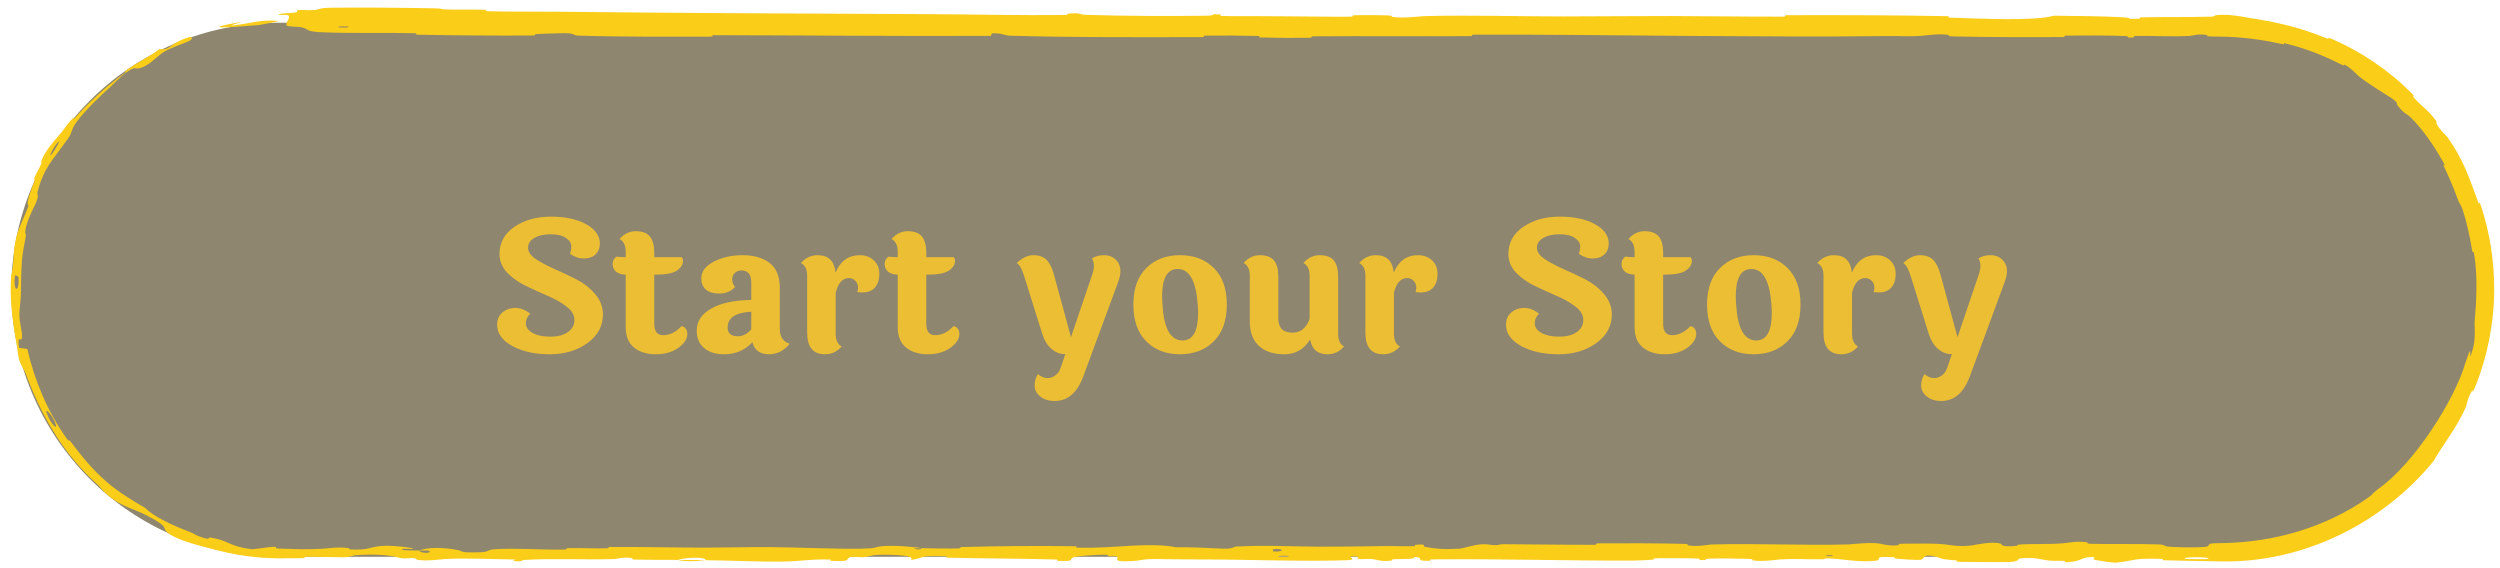
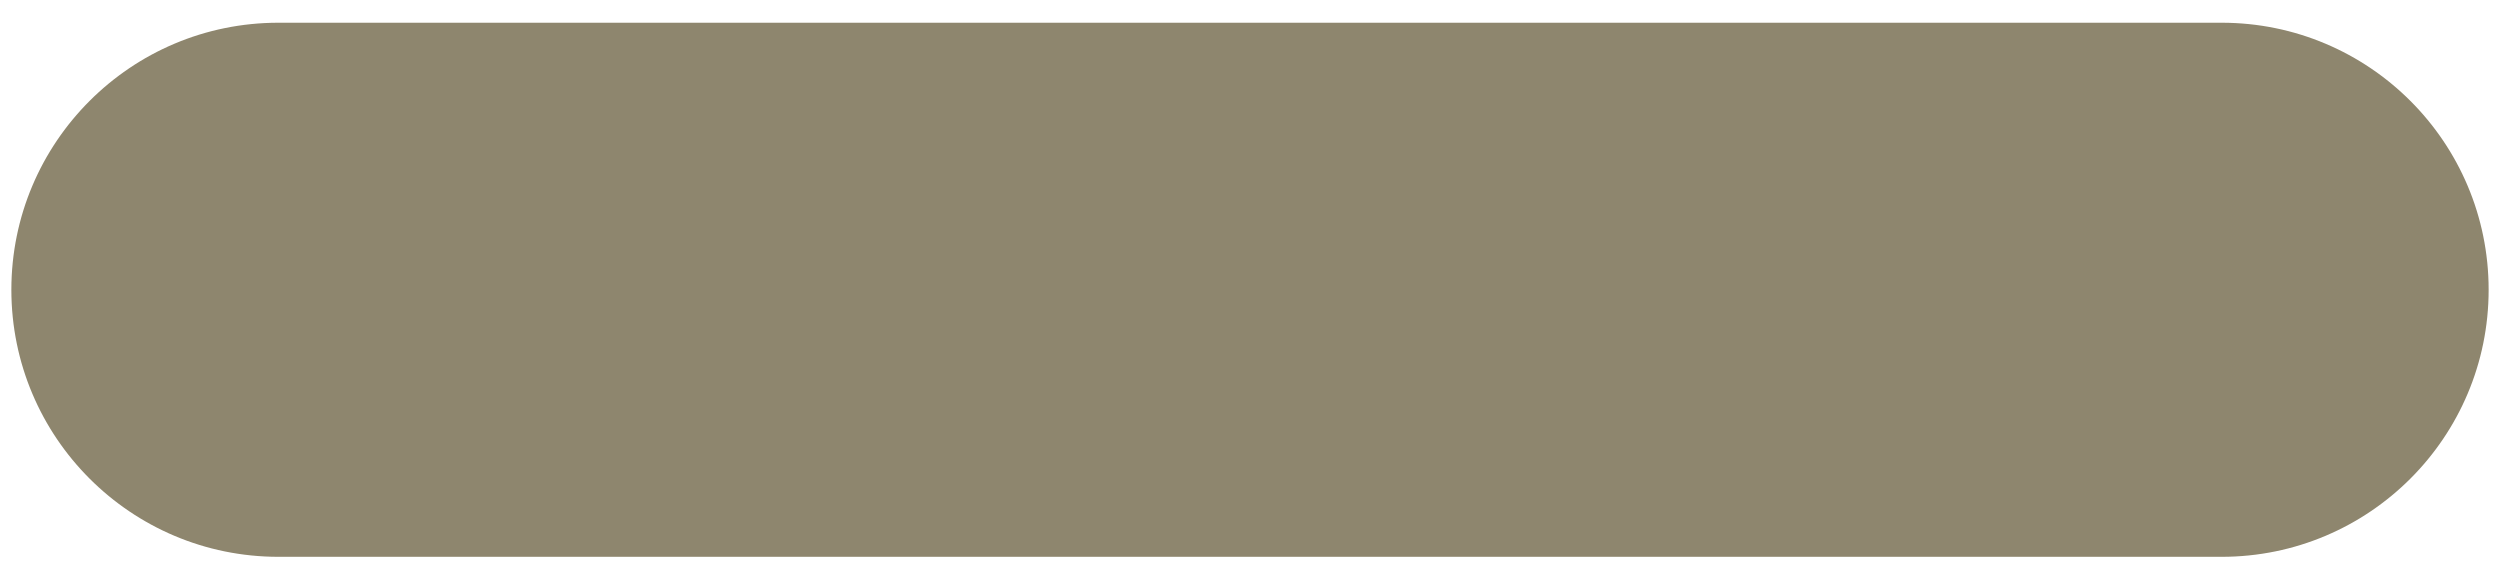
<svg xmlns="http://www.w3.org/2000/svg" width="220" height="50" viewBox="0 0 220 50" fill="none">
  <path d="M1 25.5C1 12.521 11.521 2 24.5 2H195.5C208.479 2 219 12.521 219 25.5C219 38.479 208.479 49 195.5 49H24.5C11.521 49 1 38.479 1 25.5Z" fill="#43360E" fill-opacity="0.6" />
-   <path d="M29.164 0.679C31.908 0.645 35.505 0.682 38.238 0.733C39.095 0.749 38.661 0.819 39.252 0.833C40.409 0.861 41.487 0.826 42.63 0.859C43.008 0.87 42.537 0.982 42.934 0.991C45.111 1.041 47.17 1.012 49.375 1.036C60.235 1.154 70.911 1.196 81.904 1.247C85.529 1.264 89.936 1.365 93.68 1.321C94.117 1.315 93.856 1.217 93.939 1.209C95.244 1.085 94.81 1.283 95.662 1.31C99.041 1.414 102.8 1.423 106.053 1.385C107.437 1.369 106.049 1.173 107.442 1.283C107.539 1.29 107.188 1.395 107.568 1.406C108.428 1.431 110.061 1.412 110.728 1.421C112.014 1.437 112.226 1.436 113.442 1.437C115.104 1.44 117.081 1.492 118.865 1.468C119.245 1.463 118.741 1.356 119.349 1.337C119.956 1.319 121.564 1.328 122.106 1.353C122.648 1.379 122.417 1.463 122.513 1.482C123.302 1.645 125.161 1.419 125.401 1.414C129.763 1.319 133.503 1.447 137.598 1.447C140.706 1.446 144.03 1.404 146.988 1.41C150.512 1.417 153.498 1.475 156.922 1.465C157.283 1.464 156.86 1.338 157.301 1.337C161.989 1.322 166.644 1.336 171.312 1.421C171.78 1.43 171.177 1.54 171.644 1.555C174.508 1.646 179.039 1.864 180.739 1.383C182.679 1.402 185.034 1.421 186.769 1.518C187.888 1.581 186.801 1.701 188.175 1.65C188.485 1.638 188.082 1.533 188.547 1.524C190.504 1.485 192.643 1.52 194.579 1.465C194.972 1.454 194.865 1.359 194.977 1.342C195.136 1.319 195.313 1.306 195.5 1.301C196.443 1.269 197.584 1.518 197.866 1.564C200.488 1.967 202.378 2.416 204.663 3.34C205.189 3.563 204.615 3.181 205.125 3.396C207.765 4.519 210.266 6.225 212.234 8.221C212.67 8.666 212.186 8.342 212.389 8.558C213.265 9.524 213.61 9.608 214.369 10.616C214.525 10.83 214.36 10.769 214.382 10.814C214.718 11.503 215.268 11.909 215.383 12.07C216.798 14.091 217.287 15.629 218.099 17.836C218.193 18.104 218.104 17.458 218.357 18.216C219.108 20.521 219.501 23.009 219.487 25.5C219.478 28.478 218.878 31.446 217.797 34.094C217.484 34.847 217.617 34.273 217.588 34.317C217.122 35.023 217.096 35.598 216.988 35.843C216.131 37.77 214.862 39.274 214.177 40.548C209.656 46.098 202.622 49.538 195.5 49.402C193.784 49.38 192.069 49.348 190.355 49.3C190.245 49.297 190.443 49.185 190.223 49.18C187.574 49.117 188.083 49.291 186.33 49.504C185.888 49.557 184.545 49.3 184.427 49.282C183.994 49.212 184.443 49.046 184.298 49.033C183.098 48.927 183.293 49.477 181.675 49.477C181.624 49.477 181.837 49.375 181.701 49.365C181.279 49.334 180.861 49.374 180.448 49.339C179.503 49.258 179.166 48.991 177.723 49.147C177.54 49.167 177.819 49.479 176.374 49.464C175.798 49.458 173.248 49.463 172.534 49.443C171.82 49.423 172.31 49.322 172.259 49.318C170.336 49.185 171.065 49.13 170.102 48.933C169.138 48.737 169.405 49.205 169.013 49.257C168.619 49.309 167.209 49.199 166.863 49.161C166.516 49.123 166.948 49.059 166.64 49.038C164.598 48.897 165.744 49.27 165.071 49.344C163.485 49.52 162.25 49.173 160.797 49.139C160.405 49.13 160.725 49.209 160.375 49.216C158.99 49.244 158.156 49.136 156.58 49.235C156.322 49.252 155.047 49.46 154.222 49.307C154.106 49.285 154.438 49.199 153.847 49.179C152.965 49.15 151.375 49.131 150.427 49.16C149.727 49.181 150.529 49.324 149.648 49.28C149.256 49.26 149.982 49.176 149.246 49.146C148.514 49.116 146.643 49.12 145.931 49.123C145.22 49.126 145.609 49.234 145.552 49.241C145.204 49.283 143.84 49.335 143.719 49.335C137.638 49.348 132.031 49.166 126.11 49.226C125.646 49.231 125.955 49.344 125.884 49.346C124.294 49.394 125.548 49.091 124.437 48.99C124.597 49.221 123.941 49.179 122.821 49.205C122.281 49.217 122.575 49.306 122.526 49.316C121.725 49.452 121.168 49.276 121.024 49.24C120.494 49.108 119.917 49.264 119.556 49.176C119.195 49.088 120.025 48.958 118.951 48.96C118.649 49.042 119.447 49.259 118.631 49.294C115.553 49.426 109.807 49.257 107.332 49.239C104.862 49.221 104.064 49.237 102.625 49.207C100.025 49.153 100.978 49.313 99.364 49.387C97.745 49.46 98.532 49.065 98.299 48.98C98.071 48.896 97.821 48.983 97.537 48.936C97.254 48.89 97.867 48.832 97.201 48.815C96.534 48.797 94.712 48.948 94.475 49.037C93.976 49.225 94.797 49.422 93.033 49.353C92.932 49.348 93.261 49.245 92.873 49.234C89.788 49.154 86.583 49.149 83.501 49.079C83.078 49.069 83.457 48.953 83.21 48.946C80.642 48.872 81.56 49.067 80.152 49.283C80.468 48.995 79.69 48.819 77.741 48.818C76.569 48.817 76.771 48.942 76.013 49.031C75.786 49.058 74.957 48.971 74.806 49.03C74.311 49.224 75.092 49.44 73.082 49.354C72.994 49.35 73.275 49.244 72.97 49.238C71.001 49.196 70.765 49.398 68.637 49.422C66.968 49.441 64.001 49.318 62.101 49.298C62.141 48.975 60.346 49.049 59.618 49.272C58.385 49.263 57.054 49.275 55.862 49.244C55.452 49.234 55.721 49.14 55.669 49.13C54.877 48.971 54.34 49.188 54.074 49.197C51.19 49.28 48.84 49.115 46.087 49.276C45.989 49.282 45.831 49.506 45.095 49.342C45.048 49.331 45.957 49.229 44.662 49.221C43.367 49.213 40.925 49.092 39.127 49.197C38.692 49.222 37.592 49.404 36.708 49.261C36.591 49.242 36.719 49.178 36.55 49.142C36.001 49.028 35.701 49.255 35.055 49.062C34.41 48.869 33.067 48.724 31.254 48.857C31.196 48.861 30.767 49.041 30.197 49.038C29.287 49.034 27.994 48.996 27.044 48.997C26.589 48.998 26.88 49.11 26.801 49.112C25.984 49.129 25.229 49.134 24.5 49.132C22.486 49.113 20.665 48.864 18.347 48.219C17.769 48.068 16.061 47.676 15.043 47.08C13.947 46.409 15.311 46.557 12.741 45.277C11.74 44.736 10.051 44.467 8.706 42.757C5.616 40.023 3.632 36.629 2.224 32.77C2.16 32.596 1.8 32.092 1.689 31.663C1.525 31.03 1.537 30.661 1.449 30.204C1.146 28.59 0.951 27.07 0.94 25.5C0.938 25.211 0.943 24.921 0.956 24.631C0.993 23.922 1.068 24.171 1.143 23.329C1.23 22.489 1.176 21.905 1.457 20.788C1.678 19.942 2.13 19.17 2.517 18.103C2.299 17.985 2.529 17.229 3.039 15.918C3.138 15.666 2.94 15.895 2.983 15.773C3.158 15.278 3.437 14.875 3.627 14.415C3.674 14.303 3.601 14.258 3.636 14.163C3.922 13.351 4.846 12.282 5.012 12.112C5.636 11.438 5.809 11.039 6.289 10.528C6.772 10.026 6.153 10.861 6.698 10.262C7.825 9.022 9.399 7.548 10.785 6.564C11.336 6.17 10.895 6.346 10.972 6.288C12.107 5.445 13.411 4.866 14.012 4.32C15.149 4.434 14.737 3.857 16.682 3.259C16.836 3.216 17.111 3.41 16.559 3.65C16.007 3.891 15.127 4.156 14.403 4.579C14.224 4.674 13.35 5.427 13.231 5.52C12.262 6.22 11.91 5.986 11.84 5.998C11.086 6.182 10.133 7.25 9.873 7.498C8.642 8.617 7.612 9.589 6.767 10.694C6.222 11.421 6.388 11.659 5.968 12.22C4.626 14.114 3.886 14.699 3.311 16.864C3.208 17.333 3.618 16.986 2.855 18.501C2.804 18.593 2.235 19.744 2.217 20.488C2.213 20.581 2.298 20.597 2.28 20.716C2.162 21.509 2.004 22.027 1.934 22.899C1.874 23.68 1.857 24.599 1.846 25.5C1.845 25.607 1.843 25.714 1.842 25.82C1.829 26.419 1.719 27.201 1.707 27.494C1.663 28.324 1.98 29.167 1.938 29.689C1.902 30.222 1.49 29.264 1.683 30.622C1.913 30.623 2.163 30.684 2.401 30.71C3.059 33.547 4.197 36.249 5.903 38.643C6.116 38.938 5.997 38.566 6.228 38.877C7.215 40.18 8.116 41.309 9.405 42.423C10.405 43.282 11.638 44.044 12.82 44.723C13.391 45.391 15.255 46.272 16.645 46.785C17.129 46.97 17.075 47.022 17.42 47.16C18.734 47.655 18.172 47.237 18.548 47.31C20.161 47.557 20.196 48.107 22.148 48.331C22.251 48.35 23.532 48.166 23.698 48.145C24.757 48.062 23.939 48.234 24.5 48.272C24.521 48.273 24.544 48.273 24.569 48.274C25.866 48.311 26.768 48.377 28.29 48.296C28.733 48.273 29.798 48.102 30.66 48.234C30.773 48.251 30.711 48.342 30.802 48.347C32.454 48.435 32.497 48.151 33.441 48.055C34.386 47.959 35.844 48.155 36.141 48.211C36.917 48.358 35.546 48.274 35.504 48.288C35.01 48.459 36.073 48.43 36.886 48.444C37.004 48.723 38.14 48.706 37.728 48.458C37.681 48.431 37.049 48.457 36.886 48.444C37.599 48.171 38.848 48.136 40.227 48.391C40.873 48.511 40.263 48.651 42.224 48.599C43.114 48.576 42.77 48.385 43.556 48.332C45.351 48.213 47.683 48.392 49.533 48.364C50.205 48.353 49.551 48.248 50.01 48.238C51.228 48.209 52.302 48.288 53.525 48.248C53.636 48.244 53.365 48.134 53.746 48.133C56.629 48.12 59.14 48.19 62.151 48.192C63.606 48.193 66.207 48.132 67.714 48.145C70.326 48.165 73.539 48.325 75.77 48.286C77.225 48.261 76.906 48.151 77.53 48.076C78.733 47.931 80.863 48.191 81.15 48.232C81.159 48.233 79.906 48.259 80.574 48.315C80.963 48.433 81.136 48.232 81.15 48.232C81.338 48.258 83.84 48.283 84.336 48.262C84.606 48.25 84.455 48.146 84.596 48.142C87.941 48.049 91.292 48.022 94.685 48.071C94.744 48.073 94.654 48.19 94.795 48.193C96.759 48.245 98.016 48.102 99.636 48.018C101.256 47.933 102.541 47.961 103.499 48.161C104.721 48.136 106.475 48.225 107.484 48.278C108.492 48.332 108.633 48.105 108.722 48.101C111.491 47.957 113.091 48.087 115.964 48.107C117.33 48.117 120.038 48.084 121.517 48.059C122.686 48.039 123.39 48.093 124.467 48.059C124.612 48.054 124.465 47.953 124.51 47.949C125.711 47.828 125.134 48.075 125.382 48.119C126.281 48.28 126.837 48.365 128.376 48.29C128.731 48.273 129.765 47.917 130.412 47.896C131.253 47.87 130.936 47.997 131.817 47.966C131.892 47.964 131.876 47.885 132.42 47.889C134.944 47.904 137.695 47.949 140.318 47.941C140.676 47.941 140.217 47.816 140.734 47.813C143.163 47.798 145.825 47.803 148.191 47.861C148.773 47.876 148.408 47.963 148.535 47.989C149.311 48.146 150.411 47.918 150.593 47.914C154.925 47.804 158.241 48.01 162.656 47.912C162.896 47.907 164.746 47.662 165.572 47.872C165.628 47.886 166.445 48.1 167.167 47.953C167.212 47.944 166.703 47.834 167.591 47.845C168.479 47.856 169.908 47.783 171.129 47.904C171.515 47.942 172.429 48.156 173.581 47.986C173.657 47.974 175.436 47.588 176.071 47.854C176.174 47.898 176.067 48.179 177.442 48.035C177.705 48.007 177.228 47.944 177.921 47.905C178.982 47.845 180.388 47.92 181.692 47.795C181.919 47.772 182.888 47.581 183.664 47.726C183.786 47.749 183.555 47.843 183.965 47.854C185.916 47.904 187.958 47.841 189.939 47.906C190.64 47.929 190.282 48.081 191.013 48.122C191.744 48.162 193.218 48.202 193.983 48.132C194.748 48.063 193.912 47.821 195.059 47.801C195.206 47.799 195.353 47.796 195.5 47.794C200.081 47.735 204.64 46.432 208.417 43.778C208.988 43.368 208.473 43.65 209.291 43.019C212.463 40.8 216.045 35.122 216.959 31.915C217.795 29.381 217.051 32.662 217.615 30.69C217.876 29.723 217.747 28.618 217.765 28.386C217.86 27.311 217.91 26.394 217.925 25.5C217.938 24.471 217.904 23.493 217.731 22.387C217.662 21.963 217.611 22.396 217.551 22.037C217.342 20.811 217.077 19.525 216.688 18.399C216.511 17.895 216.462 18.019 216.296 17.557C215.89 16.46 215.479 15.506 214.985 14.466C214.939 14.371 215.385 14.934 214.954 14.172C214.251 12.943 213.279 11.449 212.108 10.303C211.757 9.965 211.614 10.082 210.967 9.262C210.826 9.097 211.204 9.093 210.156 8.445C209.984 8.32 208.238 7.288 207.487 6.63C207.294 6.449 206.82 5.929 206.29 5.677C206.218 5.644 206.444 5.887 206.016 5.668C204.505 4.902 202.847 4.238 201.155 3.834C200.705 3.729 201.344 4.003 200.675 3.849C199.115 3.492 197.185 3.242 195.5 3.225C195.18 3.22 194.869 3.215 194.571 3.209C193.852 3.196 194.349 3.105 194.297 3.095C193.454 2.932 192.957 3.151 192.677 3.164C190.939 3.241 189.615 3.138 188.013 3.165C187.571 3.172 187.884 3.277 187.796 3.286C186.883 3.377 187.563 3.189 186.986 3.169C185.367 3.11 183.562 3.119 181.925 3.132C181.324 3.137 182 3.258 181.46 3.261C178.267 3.282 174.946 3.271 171.829 3.204C171.242 3.191 171.612 3.098 171.489 3.076C170.646 2.927 169.411 3.131 169.126 3.15C167.834 3.238 167.332 3.156 166.19 3.171C160.613 3.248 153.728 3.193 148.464 3.16C141.604 3.116 136.281 3.027 129.74 3.05C129.324 3.052 129.743 3.176 129.385 3.179C124.758 3.209 120.202 3.16 115.566 3.196C115.186 3.199 115.734 3.316 115.123 3.325C113.871 3.342 112.284 3.336 111.018 3.299C110.4 3.28 111.228 3.18 110.607 3.163C109.159 3.126 107.607 3.117 106.12 3.136C105.487 3.144 106.442 3.265 105.619 3.266C100.016 3.278 94.513 3.299 88.851 3.143C88.463 3.132 88.122 2.888 87.297 2.935C87.235 3.002 87.238 3.082 87.211 3.155C79.054 3.194 70.981 3.109 62.801 3.096C62.456 3.095 63.052 3.225 62.385 3.225C58.52 3.223 54.768 3.259 50.815 3.13C50.423 3.117 50.624 2.889 49.468 2.924C49.264 2.93 47.523 2.96 47.074 3.01C47.012 3.017 47.33 3.124 46.769 3.127C43.509 3.143 40.093 3.119 36.839 3.054C36.314 3.043 36.873 2.93 36.499 2.921C33.846 2.861 30.96 2.947 28.424 2.844C26.727 2.775 27.355 2.579 26.454 2.387C26.326 2.359 25.275 2.355 25.221 2.243C25.081 1.961 25.59 1.652 25.381 1.352C25.337 1.287 23.93 1.357 24.763 1.2C24.821 1.19 25.842 1.138 26.093 1.085C26.268 1.048 25.953 0.934 26.31 0.887C26.667 0.84 27.059 0.936 27.651 0.88C28.242 0.825 27.982 0.695 29.164 0.679ZM112.026 48.518C112.96 48.627 113.098 48.228 112.088 48.324C112.039 48.329 111.978 48.513 112.026 48.518ZM4.083 36.275C4.495 37.423 5.173 37.973 4.846 37.187C4.535 36.402 3.964 35.928 4.083 36.275ZM1.323 24.263C1.132 25.672 1.701 25.887 1.629 24.4C1.626 24.314 1.335 24.181 1.323 24.263ZM30.636 2.332C30.623 2.326 29.867 2.321 29.849 2.326C29.447 2.453 30.958 2.463 30.636 2.332ZM5.07 12.546C4.751 12.868 4.174 14.012 4.538 13.588C4.821 13.245 5.454 12.144 5.07 12.546ZM160.758 48.944C160.773 48.95 161.315 48.955 161.304 48.922C161.267 48.813 160.513 48.844 160.758 48.944ZM22.774 2.207C19.666 2.469 17.667 2.558 21.1 1.949C21.721 1.862 19.786 2.309 20.582 2.223C22.022 2.07 22.974 1.695 24.472 1.84C24.735 1.857 22.948 2.178 22.768 2.208C22.77 2.207 22.772 2.207 22.774 2.207ZM112.564 48.998C112.583 49.003 113.333 49.008 113.351 49.003C113.757 48.876 112.246 48.866 112.564 48.998ZM192.361 49.191C192.403 49.202 194.143 49.213 194.199 49.202C195.107 48.995 191.589 48.973 192.361 49.191ZM62.071 49.289C61.253 49.417 60.274 49.432 59.622 49.272C60.435 49.28 61.253 49.282 62.071 49.289Z" fill="#FACD18" />
-   <path d="M52.788 21.432C52.788 21.827 52.66 22.147 52.404 22.392C52.158 22.627 51.817 22.744 51.38 22.744C50.943 22.744 50.532 22.605 50.148 22.328C50.233 22.157 50.276 21.939 50.276 21.672C50.276 21.395 50.116 21.149 49.796 20.936C49.486 20.723 49.038 20.616 48.452 20.616C47.876 20.616 47.401 20.723 47.028 20.936C46.654 21.149 46.468 21.437 46.468 21.8C46.468 22.152 46.692 22.483 47.14 22.792C47.599 23.091 48.148 23.384 48.788 23.672C49.438 23.949 50.084 24.253 50.724 24.584C51.374 24.915 51.924 25.347 52.372 25.88C52.831 26.413 53.06 27.011 53.06 27.672C53.06 28.696 52.601 29.539 51.684 30.2C50.777 30.851 49.673 31.176 48.372 31.176C47.081 31.176 45.988 30.936 45.092 30.456C44.196 29.965 43.748 29.336 43.748 28.568C43.748 28.12 43.903 27.763 44.212 27.496C44.532 27.229 44.91 27.096 45.348 27.096C45.796 27.096 46.233 27.267 46.66 27.608C46.404 27.843 46.276 28.125 46.276 28.456C46.276 28.787 46.468 29.064 46.852 29.288C47.246 29.512 47.769 29.624 48.42 29.624C49.081 29.624 49.599 29.491 49.972 29.224C50.356 28.957 50.548 28.605 50.548 28.168C50.548 27.72 50.319 27.325 49.86 26.984C49.412 26.632 48.862 26.317 48.212 26.04C47.572 25.763 46.926 25.469 46.276 25.16C45.636 24.851 45.087 24.461 44.628 23.992C44.18 23.512 43.956 22.968 43.956 22.36C43.956 21.357 44.393 20.557 45.268 19.96C46.142 19.363 47.215 19.064 48.484 19.064C49.753 19.064 50.788 19.288 51.588 19.736C52.388 20.184 52.788 20.749 52.788 21.432ZM57.574 24.168V28.488C57.574 29.16 57.836 29.496 58.358 29.496C58.934 29.496 59.468 29.235 59.958 28.712C60.108 28.712 60.23 28.776 60.326 28.904C60.433 29.021 60.486 29.181 60.486 29.384C60.486 29.821 60.22 30.232 59.686 30.616C59.153 30.989 58.492 31.176 57.702 31.176C56.924 31.176 56.289 30.979 55.798 30.584C55.308 30.189 55.062 29.587 55.062 28.776V24.168C54.678 24.157 54.39 24.067 54.198 23.896C54.006 23.715 53.91 23.491 53.91 23.224C53.91 22.957 54.022 22.744 54.246 22.584C54.502 22.616 54.774 22.632 55.062 22.632V22.152C55.062 21.597 54.881 21.224 54.518 21.032C54.924 20.573 55.404 20.344 55.958 20.344C56.524 20.344 56.934 20.499 57.19 20.808C57.446 21.117 57.574 21.597 57.574 22.248V22.632H59.99C60.065 22.717 60.102 22.824 60.102 22.952C60.102 23.283 59.921 23.571 59.558 23.816C59.206 24.051 58.588 24.168 57.702 24.168H57.574ZM64.032 28.808C64.032 29.331 64.33 29.592 64.928 29.592C65.365 29.592 65.76 29.389 66.112 28.984V27.432C64.725 27.507 64.032 27.965 64.032 28.808ZM68.624 25.336V28.968C68.624 29.64 68.912 30.067 69.488 30.248C69.296 30.515 69.034 30.739 68.704 30.92C68.384 31.091 68.042 31.176 67.68 31.176C66.89 31.176 66.4 30.824 66.208 30.12C65.546 30.824 64.72 31.176 63.728 31.176C62.992 31.176 62.405 30.995 61.968 30.632C61.53 30.269 61.312 29.757 61.312 29.096C61.312 28.285 61.733 27.64 62.576 27.16C63.429 26.669 64.608 26.413 66.112 26.392V24.872C66.112 24.157 65.824 23.8 65.248 23.8C65.013 23.8 64.816 23.875 64.656 24.024C64.506 24.163 64.432 24.355 64.432 24.6C64.432 24.835 64.517 25.053 64.688 25.256C64.325 25.64 63.866 25.832 63.312 25.832C62.768 25.832 62.362 25.709 62.096 25.464C61.84 25.219 61.712 24.899 61.712 24.504C61.712 23.907 62.074 23.416 62.8 23.032C63.536 22.648 64.389 22.456 65.36 22.456C66.341 22.456 67.13 22.685 67.728 23.144C68.325 23.603 68.624 24.333 68.624 25.336ZM71.029 29.272V24.264C71.029 23.709 70.848 23.336 70.485 23.144C70.891 22.685 71.381 22.456 71.957 22.456C72.906 22.456 73.429 22.968 73.525 23.992C73.952 22.968 74.661 22.456 75.653 22.456C76.154 22.456 76.565 22.605 76.885 22.904C77.216 23.203 77.381 23.603 77.381 24.104C77.381 24.605 77.253 25.005 76.997 25.304C76.752 25.592 76.373 25.736 75.861 25.736C75.797 25.736 75.659 25.725 75.445 25.704C75.488 25.512 75.509 25.389 75.509 25.336C75.509 25.069 75.429 24.861 75.269 24.712C75.12 24.552 74.933 24.472 74.709 24.472C74.133 24.472 73.744 24.909 73.541 25.784V29.352C73.541 29.928 73.717 30.307 74.069 30.488C73.664 30.947 73.173 31.176 72.597 31.176C71.552 31.176 71.029 30.541 71.029 29.272ZM81.512 24.168V28.488C81.512 29.16 81.773 29.496 82.296 29.496C82.872 29.496 83.405 29.235 83.896 28.712C84.045 28.712 84.168 28.776 84.264 28.904C84.37 29.021 84.424 29.181 84.424 29.384C84.424 29.821 84.157 30.232 83.624 30.616C83.09 30.989 82.429 31.176 81.64 31.176C80.861 31.176 80.226 30.979 79.736 30.584C79.245 30.189 79 29.587 79 28.776V24.168C78.616 24.157 78.328 24.067 78.136 23.896C77.944 23.715 77.848 23.491 77.848 23.224C77.848 22.957 77.96 22.744 78.184 22.584C78.44 22.616 78.712 22.632 79 22.632V22.152C79 21.597 78.818 21.224 78.456 21.032C78.861 20.573 79.341 20.344 79.896 20.344C80.461 20.344 80.872 20.499 81.128 20.808C81.384 21.117 81.512 21.597 81.512 22.248V22.632H83.928C84.002 22.717 84.04 22.824 84.04 22.952C84.04 23.283 83.858 23.571 83.496 23.816C83.144 24.051 82.525 24.168 81.64 24.168H81.512ZM96.086 24.248C96.203 23.928 96.262 23.64 96.262 23.384C96.262 23.128 96.203 22.915 96.086 22.744C96.384 22.552 96.731 22.456 97.126 22.456C97.691 22.456 98.112 22.669 98.39 23.096C98.528 23.309 98.598 23.56 98.598 23.848C98.598 24.136 98.528 24.467 98.39 24.84L95.334 33.112C94.8 34.563 93.958 35.288 92.806 35.288C92.294 35.288 91.872 35.155 91.542 34.888C91.211 34.621 91.046 34.301 91.046 33.928C91.046 33.565 91.142 33.229 91.334 32.92C91.622 33.155 91.899 33.272 92.166 33.272C92.432 33.272 92.667 33.192 92.87 33.032C93.083 32.883 93.238 32.664 93.334 32.376L93.75 31.16C93.718 31.16 93.691 31.16 93.67 31.16C93.264 31.16 92.88 31.005 92.518 30.696C92.155 30.376 91.883 29.923 91.702 29.336L90.182 24.472C90.064 24.088 89.958 23.805 89.862 23.624C89.776 23.432 89.648 23.272 89.478 23.144C89.958 22.685 90.448 22.456 90.95 22.456C91.451 22.456 91.84 22.6 92.118 22.888C92.395 23.176 92.614 23.635 92.774 24.264L94.246 29.672L96.086 24.248ZM103.641 23.672C102.723 23.672 102.265 24.472 102.265 26.072C102.265 26.307 102.275 26.552 102.297 26.808C102.425 28.909 103.011 29.96 104.057 29.96C104.974 29.96 105.433 29.155 105.433 27.544C105.433 27.32 105.422 27.075 105.401 26.808C105.251 24.717 104.665 23.672 103.641 23.672ZM100.873 23.592C101.63 22.835 102.622 22.456 103.849 22.456C105.075 22.456 106.067 22.835 106.825 23.592C107.582 24.339 107.961 25.411 107.961 26.808C107.961 28.205 107.577 29.283 106.809 30.04C106.051 30.797 105.059 31.176 103.833 31.176C102.617 31.176 101.63 30.797 100.873 30.04C100.115 29.283 99.737 28.205 99.737 26.808C99.737 25.411 100.115 24.339 100.873 23.592ZM117.758 24.36V29.352C117.758 29.928 117.929 30.307 118.27 30.488C117.886 30.947 117.401 31.176 116.814 31.176C115.95 31.176 115.444 30.744 115.294 29.88C114.75 30.744 113.993 31.176 113.022 31.176C112.062 31.176 111.316 30.931 110.782 30.44C110.249 29.949 109.982 29.235 109.982 28.296V24.264C109.982 23.709 109.801 23.336 109.438 23.144C109.844 22.685 110.324 22.456 110.878 22.456C111.444 22.456 111.854 22.611 112.11 22.92C112.366 23.229 112.494 23.709 112.494 24.36V28.04C112.494 28.861 112.91 29.272 113.742 29.272C114.457 29.272 114.958 28.867 115.246 28.056V24.264C115.246 23.709 115.065 23.336 114.702 23.144C115.108 22.685 115.588 22.456 116.142 22.456C116.708 22.456 117.118 22.611 117.374 22.92C117.63 23.229 117.758 23.709 117.758 24.36ZM120.154 29.272V24.264C120.154 23.709 119.973 23.336 119.61 23.144C120.015 22.685 120.506 22.456 121.082 22.456C122.031 22.456 122.554 22.968 122.65 23.992C123.077 22.968 123.786 22.456 124.778 22.456C125.279 22.456 125.69 22.605 126.01 22.904C126.341 23.203 126.506 23.603 126.506 24.104C126.506 24.605 126.378 25.005 126.122 25.304C125.877 25.592 125.498 25.736 124.986 25.736C124.922 25.736 124.783 25.725 124.57 25.704C124.613 25.512 124.634 25.389 124.634 25.336C124.634 25.069 124.554 24.861 124.394 24.712C124.245 24.552 124.058 24.472 123.834 24.472C123.258 24.472 122.869 24.909 122.666 25.784V29.352C122.666 29.928 122.842 30.307 123.194 30.488C122.789 30.947 122.298 31.176 121.722 31.176C120.677 31.176 120.154 30.541 120.154 29.272ZM141.569 21.432C141.569 21.827 141.441 22.147 141.185 22.392C140.94 22.627 140.598 22.744 140.161 22.744C139.724 22.744 139.313 22.605 138.929 22.328C139.014 22.157 139.057 21.939 139.057 21.672C139.057 21.395 138.897 21.149 138.577 20.936C138.268 20.723 137.82 20.616 137.233 20.616C136.657 20.616 136.182 20.723 135.809 20.936C135.436 21.149 135.249 21.437 135.249 21.8C135.249 22.152 135.473 22.483 135.921 22.792C136.38 23.091 136.929 23.384 137.569 23.672C138.22 23.949 138.865 24.253 139.505 24.584C140.156 24.915 140.705 25.347 141.153 25.88C141.612 26.413 141.841 27.011 141.841 27.672C141.841 28.696 141.382 29.539 140.465 30.2C139.558 30.851 138.454 31.176 137.153 31.176C135.862 31.176 134.769 30.936 133.873 30.456C132.977 29.965 132.529 29.336 132.529 28.568C132.529 28.12 132.684 27.763 132.993 27.496C133.313 27.229 133.692 27.096 134.129 27.096C134.577 27.096 135.014 27.267 135.441 27.608C135.185 27.843 135.057 28.125 135.057 28.456C135.057 28.787 135.249 29.064 135.633 29.288C136.028 29.512 136.55 29.624 137.201 29.624C137.862 29.624 138.38 29.491 138.753 29.224C139.137 28.957 139.329 28.605 139.329 28.168C139.329 27.72 139.1 27.325 138.641 26.984C138.193 26.632 137.644 26.317 136.993 26.04C136.353 25.763 135.708 25.469 135.057 25.16C134.417 24.851 133.868 24.461 133.409 23.992C132.961 23.512 132.737 22.968 132.737 22.36C132.737 21.357 133.174 20.557 134.049 19.96C134.924 19.363 135.996 19.064 137.265 19.064C138.534 19.064 139.569 19.288 140.369 19.736C141.169 20.184 141.569 20.749 141.569 21.432ZM146.356 24.168V28.488C146.356 29.16 146.617 29.496 147.14 29.496C147.716 29.496 148.249 29.235 148.74 28.712C148.889 28.712 149.012 28.776 149.108 28.904C149.214 29.021 149.268 29.181 149.268 29.384C149.268 29.821 149.001 30.232 148.468 30.616C147.934 30.989 147.273 31.176 146.484 31.176C145.705 31.176 145.07 30.979 144.58 30.584C144.089 30.189 143.844 29.587 143.844 28.776V24.168C143.46 24.157 143.172 24.067 142.98 23.896C142.788 23.715 142.692 23.491 142.692 23.224C142.692 22.957 142.804 22.744 143.028 22.584C143.284 22.616 143.556 22.632 143.844 22.632V22.152C143.844 21.597 143.662 21.224 143.3 21.032C143.705 20.573 144.185 20.344 144.74 20.344C145.305 20.344 145.716 20.499 145.972 20.808C146.228 21.117 146.356 21.597 146.356 22.248V22.632H148.772C148.846 22.717 148.884 22.824 148.884 22.952C148.884 23.283 148.702 23.571 148.34 23.816C147.988 24.051 147.369 24.168 146.484 24.168H146.356ZM154.125 23.672C153.208 23.672 152.749 24.472 152.749 26.072C152.749 26.307 152.76 26.552 152.781 26.808C152.909 28.909 153.496 29.96 154.541 29.96C155.458 29.96 155.917 29.155 155.917 27.544C155.917 27.32 155.906 27.075 155.885 26.808C155.736 24.717 155.149 23.672 154.125 23.672ZM151.357 23.592C152.114 22.835 153.106 22.456 154.333 22.456C155.56 22.456 156.552 22.835 157.309 23.592C158.066 24.339 158.445 25.411 158.445 26.808C158.445 28.205 158.061 29.283 157.293 30.04C156.536 30.797 155.544 31.176 154.317 31.176C153.101 31.176 152.114 30.797 151.357 30.04C150.6 29.283 150.221 28.205 150.221 26.808C150.221 25.411 150.6 24.339 151.357 23.592ZM160.467 29.272V24.264C160.467 23.709 160.285 23.336 159.923 23.144C160.328 22.685 160.819 22.456 161.395 22.456C162.344 22.456 162.867 22.968 162.963 23.992C163.389 22.968 164.099 22.456 165.091 22.456C165.592 22.456 166.003 22.605 166.323 22.904C166.653 23.203 166.819 23.603 166.819 24.104C166.819 24.605 166.691 25.005 166.435 25.304C166.189 25.592 165.811 25.736 165.299 25.736C165.235 25.736 165.096 25.725 164.883 25.704C164.925 25.512 164.947 25.389 164.947 25.336C164.947 25.069 164.867 24.861 164.707 24.712C164.557 24.552 164.371 24.472 164.147 24.472C163.571 24.472 163.181 24.909 162.979 25.784V29.352C162.979 29.928 163.155 30.307 163.507 30.488C163.101 30.947 162.611 31.176 162.035 31.176C160.989 31.176 160.467 30.541 160.467 29.272ZM174.101 24.248C174.219 23.928 174.277 23.64 174.277 23.384C174.277 23.128 174.219 22.915 174.101 22.744C174.4 22.552 174.747 22.456 175.141 22.456C175.707 22.456 176.128 22.669 176.405 23.096C176.544 23.309 176.613 23.56 176.613 23.848C176.613 24.136 176.544 24.467 176.405 24.84L173.349 33.112C172.816 34.563 171.973 35.288 170.821 35.288C170.309 35.288 169.888 35.155 169.557 34.888C169.227 34.621 169.061 34.301 169.061 33.928C169.061 33.565 169.157 33.229 169.349 32.92C169.637 33.155 169.915 33.272 170.181 33.272C170.448 33.272 170.683 33.192 170.885 33.032C171.099 32.883 171.253 32.664 171.349 32.376L171.765 31.16C171.733 31.16 171.707 31.16 171.685 31.16C171.28 31.16 170.896 31.005 170.533 30.696C170.171 30.376 169.899 29.923 169.717 29.336L168.197 24.472C168.08 24.088 167.973 23.805 167.877 23.624C167.792 23.432 167.664 23.272 167.493 23.144C167.973 22.685 168.464 22.456 168.965 22.456C169.467 22.456 169.856 22.6 170.133 22.888C170.411 23.176 170.629 23.635 170.789 24.264L172.261 29.672L174.101 24.248Z" fill="#ECBE34" />
</svg>